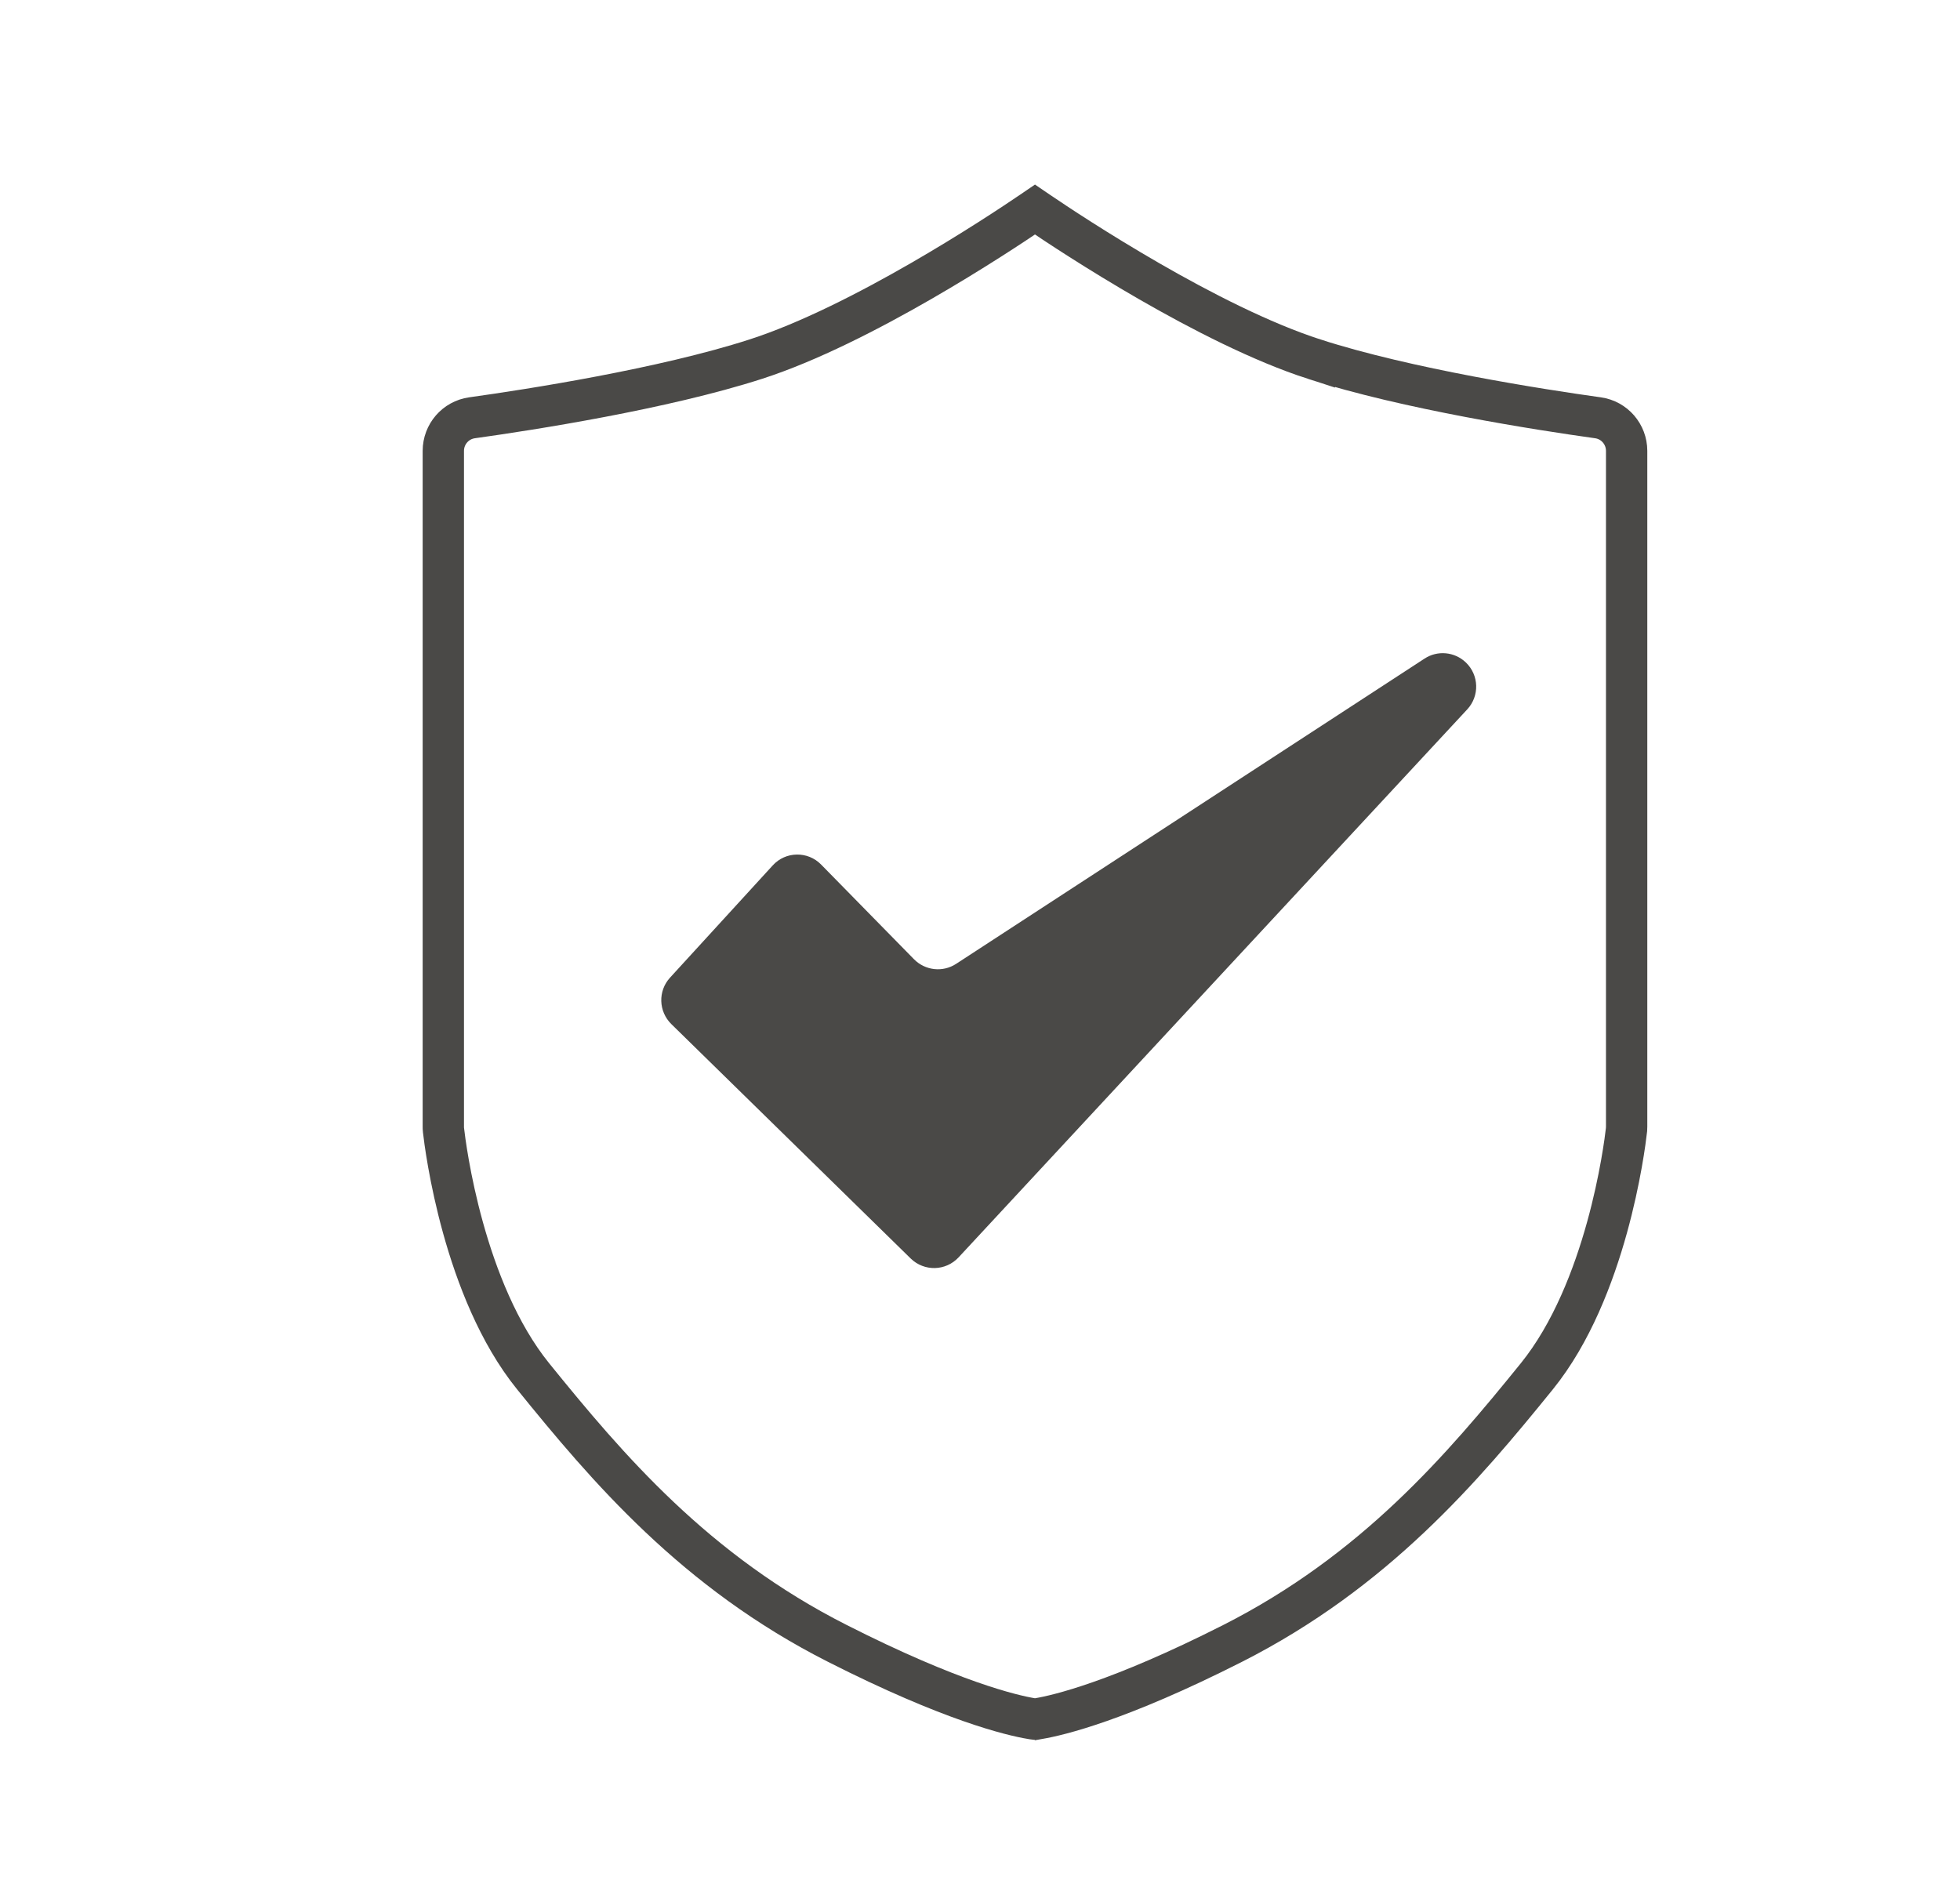
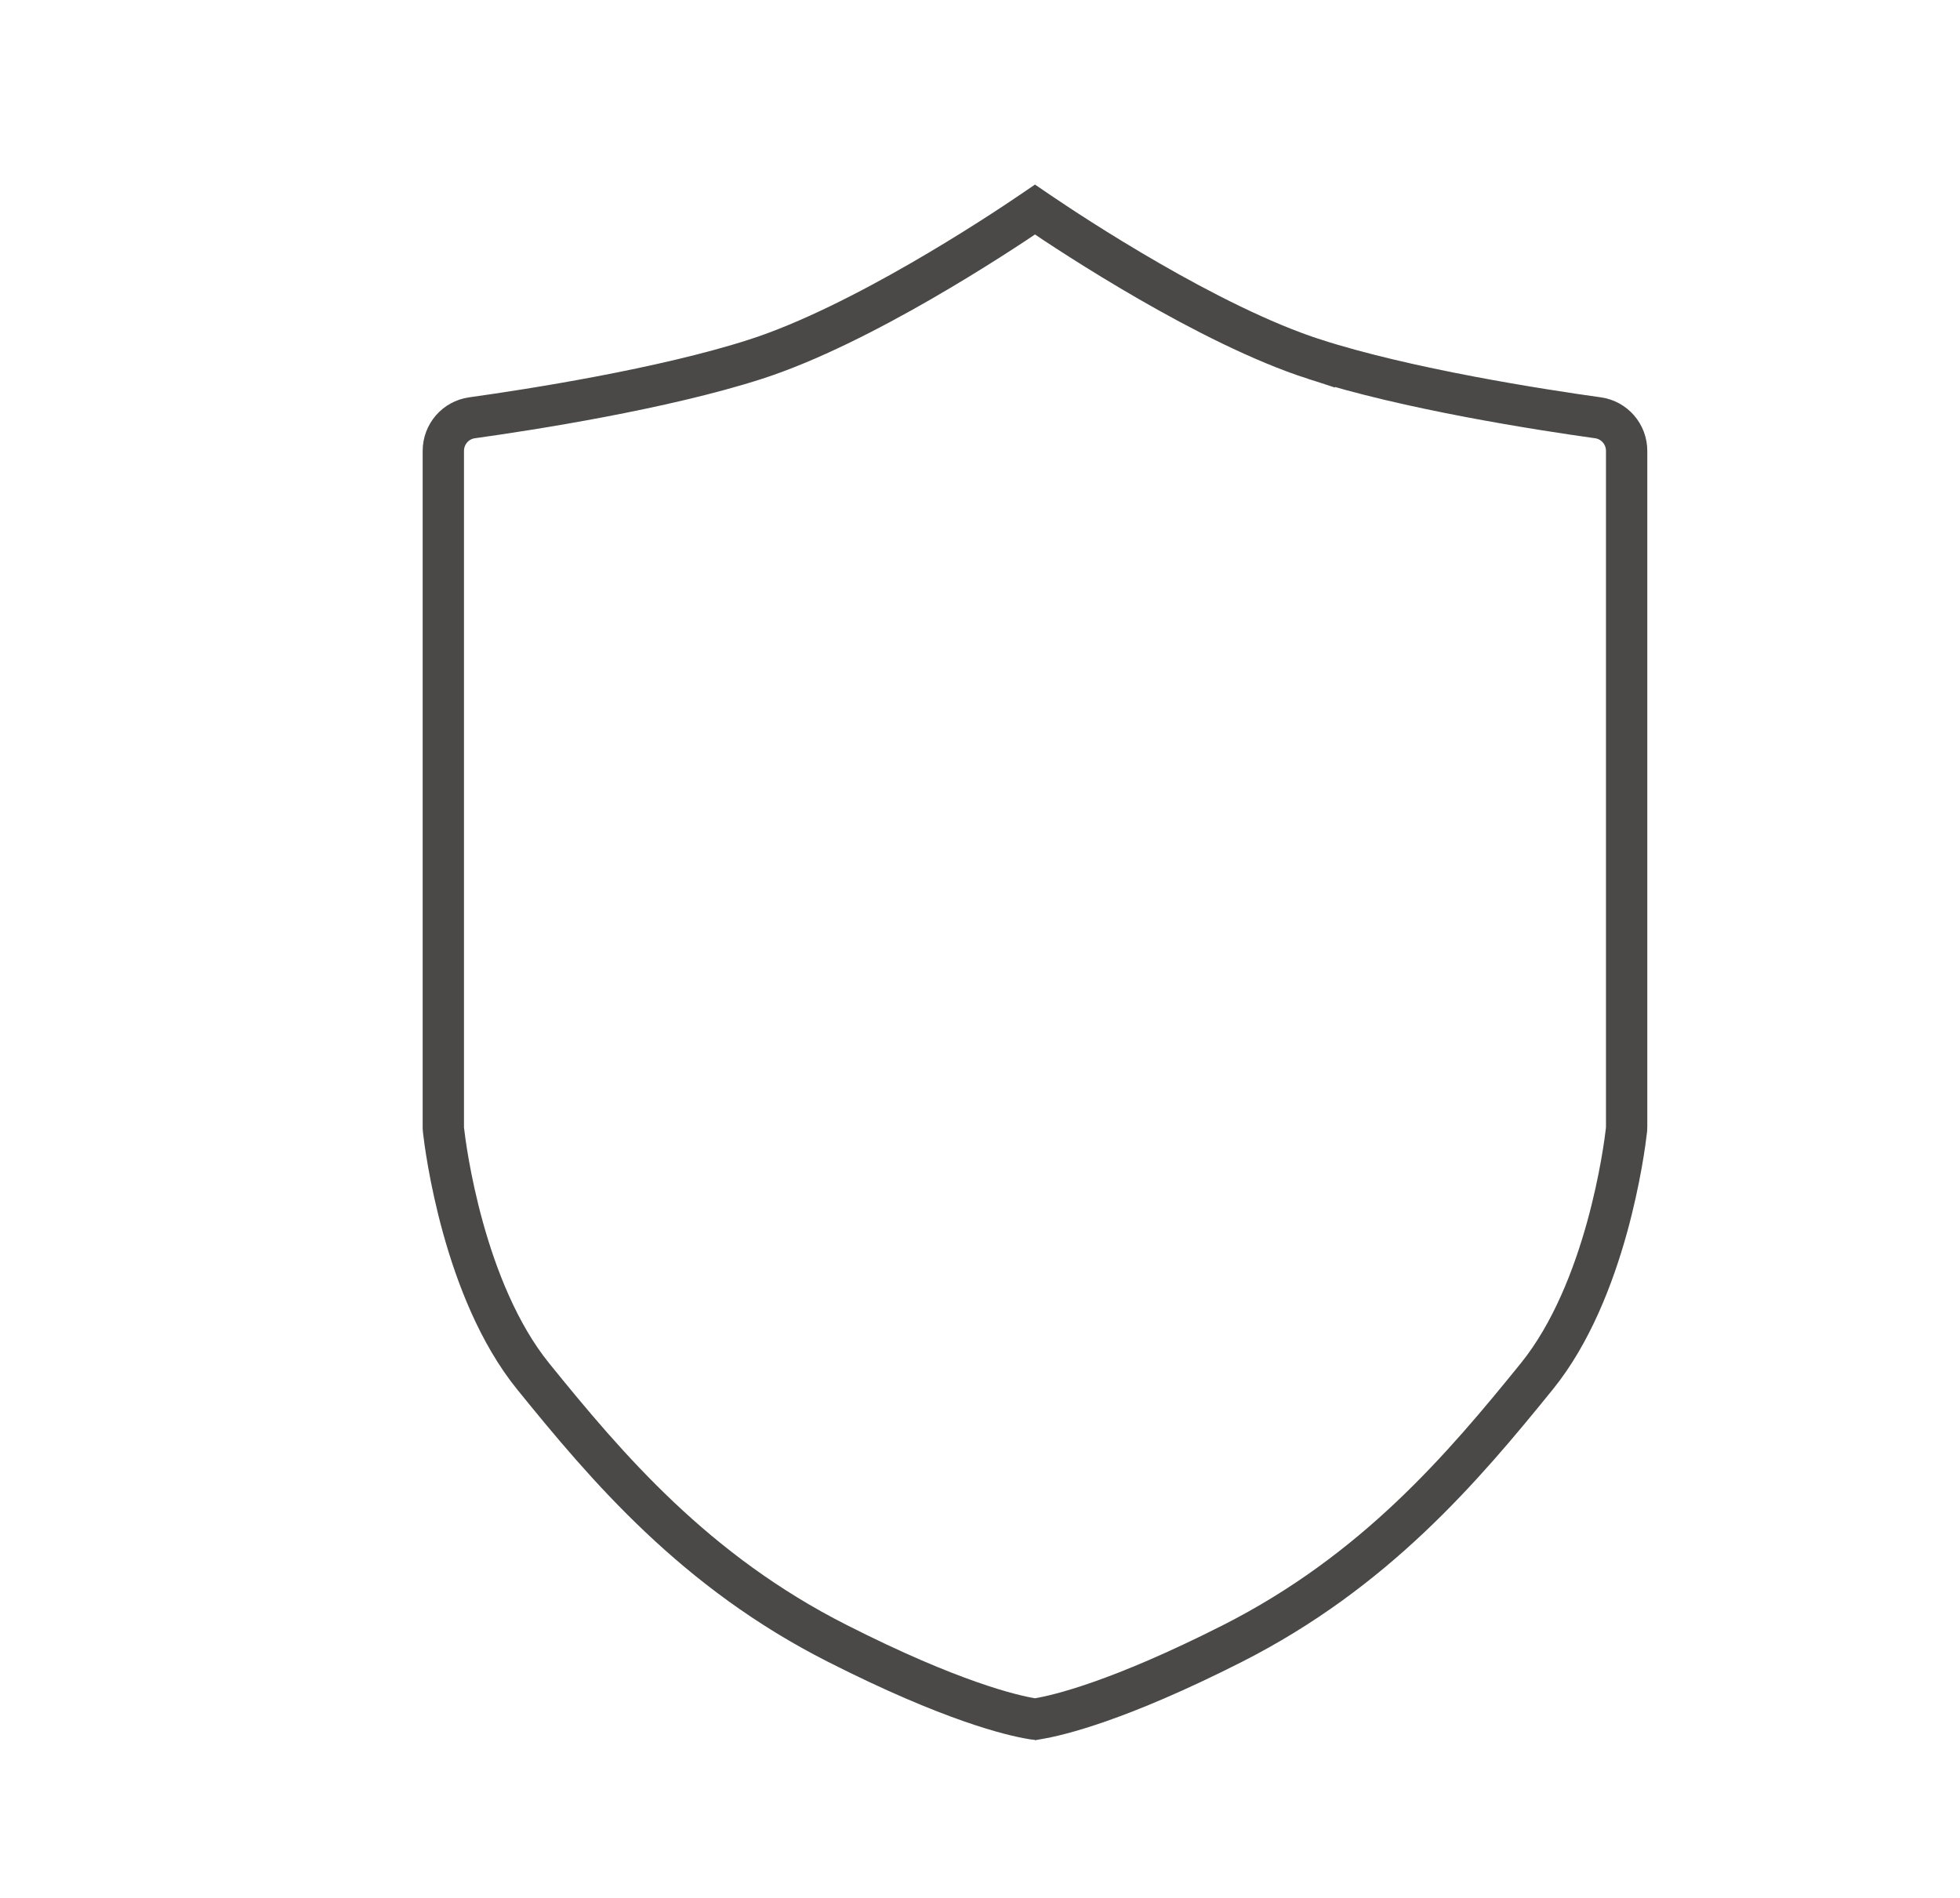
<svg xmlns="http://www.w3.org/2000/svg" id="_圖層_1" data-name="圖層_1" viewBox="0 0 119.06 115.28">
  <defs>
    <style>      .st0 {        fill: #4a4947;      }      .st1 {        fill: none;        stroke: #4a4947;        stroke-miterlimit: 10;        stroke-width: 2.51px;      }    </style>
  </defs>
  <path class="st1" d="M79.84,21.82c-6.42-2.07-14.75-7.58-16.75-8.94l-.22-.15-.22.15c-2,1.36-10.32,6.87-16.75,8.94-5.61,1.81-13.71,3.07-17.23,3.56-1,.14-1.74,1-1.74,2.01v41.04c0,.08,0,.14.01.22.12,1.07,1.22,9.73,5.44,14.95,4.51,5.57,9.84,11.86,18.5,16.24,6.92,3.51,10.58,4.36,11.77,4.56,0,0,.01,0,.22.04.17-.03.22-.04.22-.04,1.19-.2,4.84-1.05,11.77-4.56,8.66-4.39,13.99-10.67,18.5-16.24,4.22-5.22,5.32-13.88,5.44-14.95,0-.07.01-.14.01-.22V27.39c0-1.01-.74-1.87-1.74-2.01-3.52-.49-11.62-1.75-17.23-3.56Z" />
-   <path class="st0" d="M46.94,52.57l-6.24,6.82c-.74.81-.7,2.05.08,2.82l14.54,14.24c.82.8,2.13.77,2.91-.07l30.9-33.29c.75-.81.72-2.08-.09-2.85h0c-.68-.65-1.72-.75-2.51-.23l-28.45,18.54c-.81.53-1.88.41-2.56-.28l-5.64-5.75c-.81-.83-2.16-.81-2.94.05Z" />
</svg>